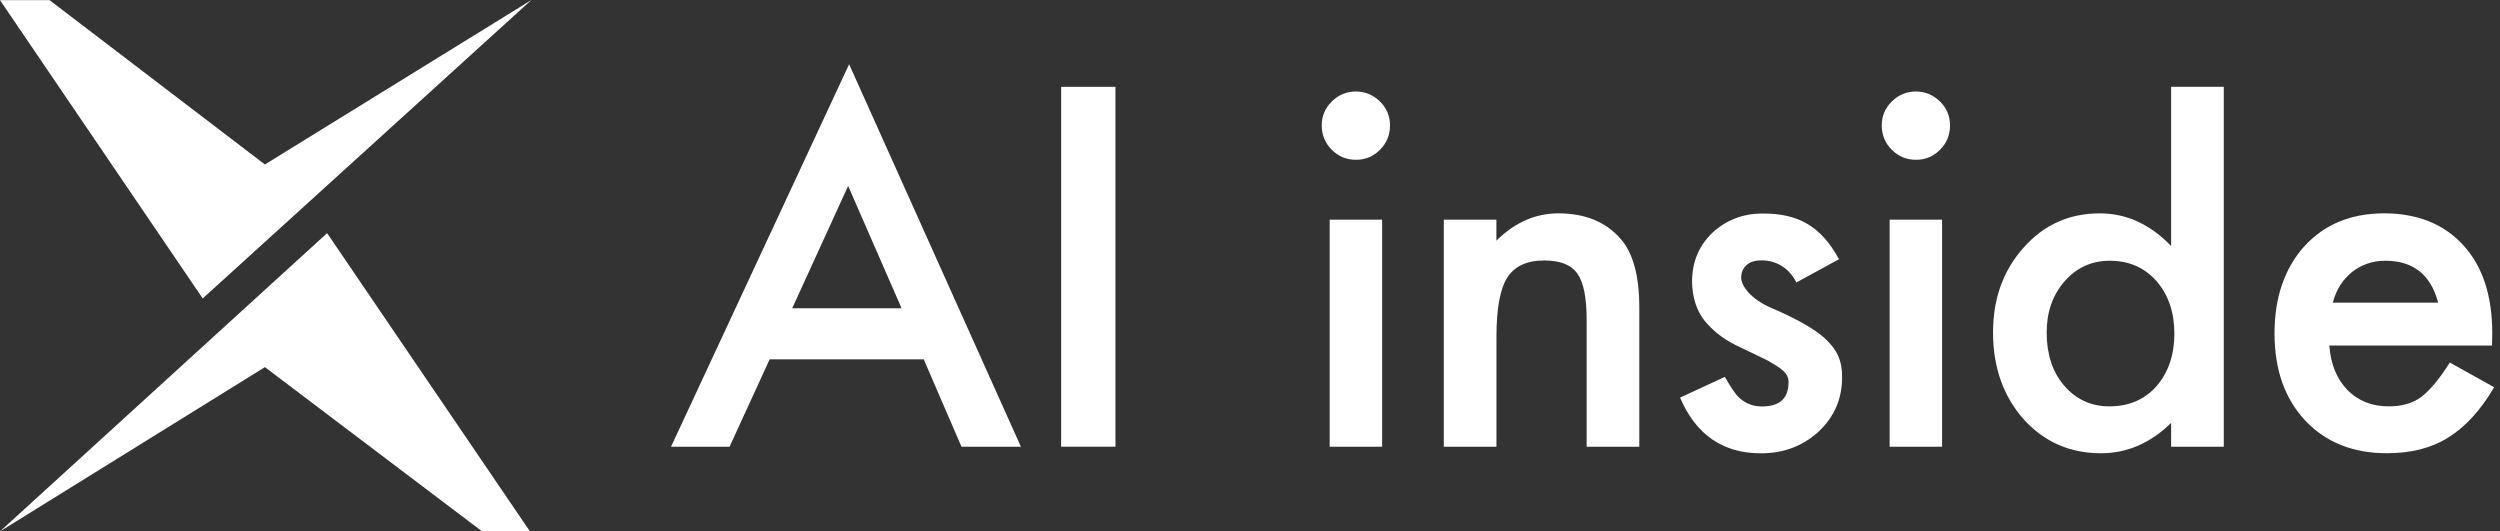
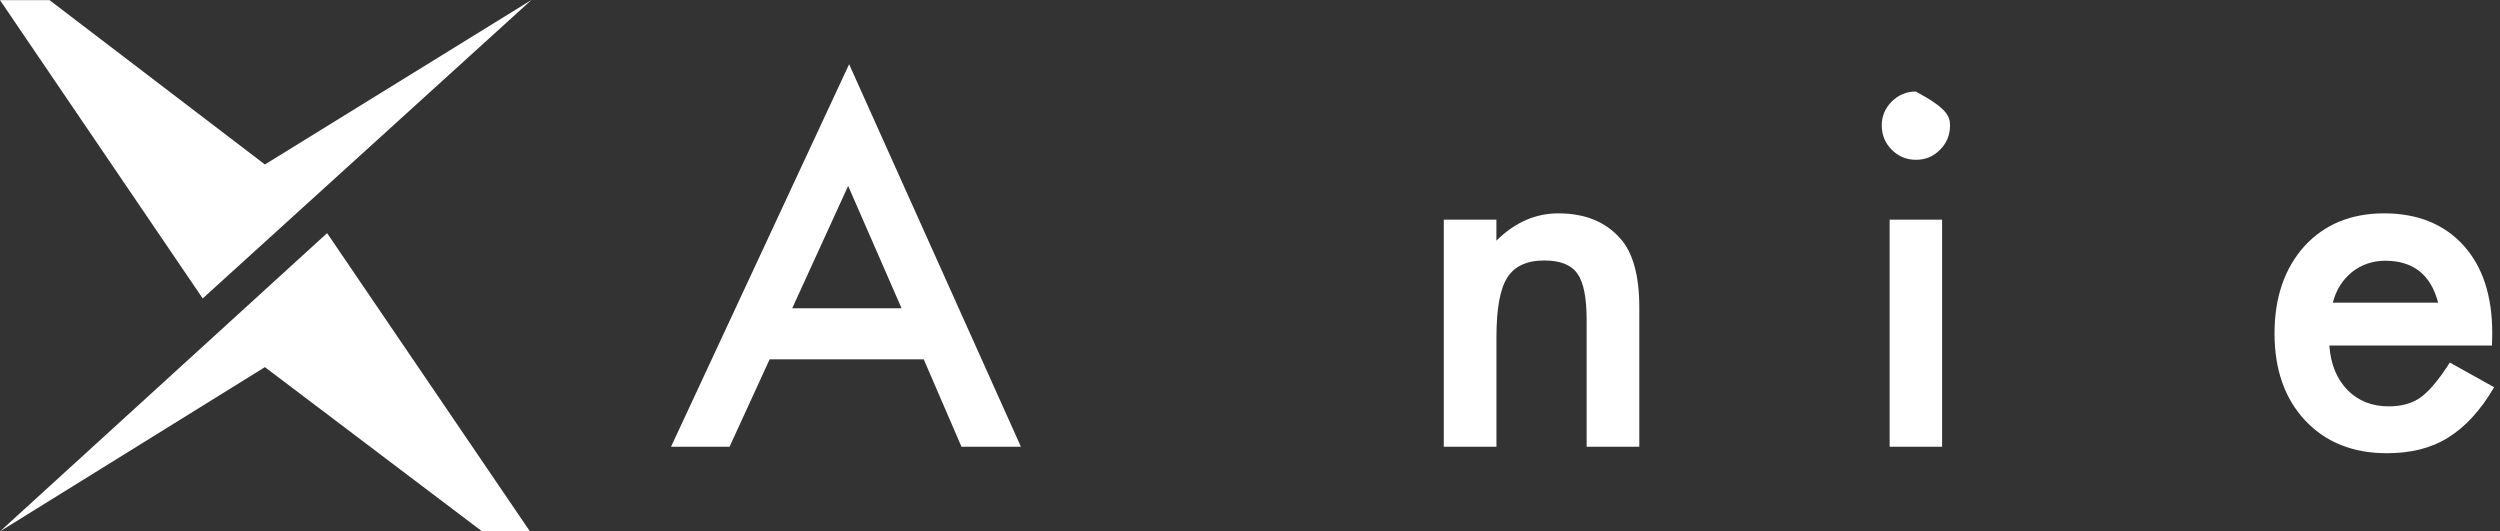
<svg xmlns="http://www.w3.org/2000/svg" width="207" height="44" viewBox="0 0 207 44" fill="none">
  <rect x="0" y="0" width="207" height="44" fill="#333333" stroke="none" />
-   <path d="M152.27 21.462L148.74 23.39C148.175 22.234 147.032 21.457 145.619 21.567C145.222 21.598 144.878 21.7 144.596 21.965C144.313 22.23 144.172 22.565 144.172 22.98C144.172 23.699 145.006 24.794 146.679 25.5C148.982 26.493 150.531 27.402 151.33 28.24C152.129 29.079 152.526 29.825 152.526 31.241C152.526 33.055 151.855 34.573 150.518 35.796C149.221 36.952 147.649 37.535 145.809 37.535C142.658 37.535 140.425 35.999 139.11 32.923L142.817 31.206C143.333 32.106 143.722 32.68 143.995 32.923C144.525 33.413 145.152 33.655 145.889 33.655C147.354 33.655 148.091 32.989 148.091 31.647C148.091 30.875 147.526 30.531 146.392 29.864C145.955 29.644 145.518 29.432 145.081 29.229C144.644 29.021 144.198 28.81 143.748 28.593C142.486 27.976 141.67 27.194 141.158 26.577C140.5 25.791 140.103 24.569 140.103 23.333C140.103 21.7 140.663 20.349 141.78 19.282C142.923 18.213 144.313 17.68 145.95 17.68C148.859 17.671 150.748 18.686 152.27 21.462Z" fill="white" />
  <path d="M0 44L21.934 30.398L39.896 43.982H43.868L27.084 19.303L0 44Z" fill="white" />
  <path d="M44 0L21.934 13.619L4.104 0.013H0L16.784 24.71L44 0Z" fill="white" />
  <path d="M76.485 29.75H63.727L60.408 36.987H55.562L70.307 5.318L84.531 36.987H79.61L76.485 29.75ZM74.65 25.526L70.227 15.393L65.594 25.526H74.65Z" fill="white" />
-   <path d="M92.36 7.189V36.987H87.863V7.189H92.36Z" fill="white" />
-   <path d="M109.439 10.376C109.439 9.616 109.717 8.959 110.269 8.407C110.821 7.856 111.483 7.578 112.255 7.578C113.041 7.578 113.707 7.856 114.263 8.407C114.815 8.946 115.093 9.612 115.093 10.393C115.093 11.179 114.815 11.85 114.263 12.401C113.72 12.953 113.058 13.231 112.277 13.231C111.491 13.231 110.821 12.953 110.269 12.401C109.717 11.85 109.439 11.17 109.439 10.376ZM114.44 18.191V36.987H110.097V18.191H114.44Z" fill="white" />
  <path d="M119.542 18.191H123.902V19.926C125.42 18.421 127.132 17.666 129.035 17.666C131.223 17.666 132.927 18.355 134.149 19.732C135.204 20.901 135.734 22.812 135.734 25.464V36.987H131.374V26.488C131.374 24.635 131.118 23.355 130.601 22.649C130.098 21.929 129.185 21.567 127.861 21.567C126.417 21.567 125.398 22.044 124.793 22.997C124.202 23.937 123.906 25.575 123.906 27.918V36.987H119.546V18.191H119.542Z" fill="white" />
-   <path d="M155.809 10.376C155.809 9.616 156.087 8.959 156.639 8.407C157.191 7.856 157.853 7.578 158.625 7.578C159.41 7.578 160.077 7.856 160.633 8.407C161.185 8.946 161.463 9.612 161.463 10.393C161.463 11.179 161.185 11.85 160.633 12.401C160.09 12.953 159.428 13.231 158.647 13.231C157.861 13.231 157.191 12.953 156.639 12.401C156.083 11.85 155.809 11.17 155.809 10.376ZM160.805 18.191V36.987H156.462V18.191H160.805Z" fill="white" />
-   <path d="M179.769 7.189H184.129V36.987H179.769V35.019C178.056 36.692 176.123 37.53 173.961 37.53C171.388 37.53 169.252 36.59 167.553 34.71C165.867 32.795 165.024 30.398 165.024 27.53C165.024 24.723 165.867 22.384 167.553 20.504C169.226 18.611 171.331 17.666 173.864 17.666C176.066 17.666 178.03 18.567 179.769 20.367V7.189ZM169.464 27.53C169.464 29.33 169.945 30.8 170.911 31.93C171.9 33.073 173.149 33.647 174.654 33.647C176.26 33.647 177.562 33.095 178.551 31.987C179.539 30.84 180.038 29.388 180.038 27.627C180.038 25.866 179.544 24.41 178.551 23.267C177.558 22.146 176.274 21.59 174.689 21.59C173.197 21.59 171.949 22.154 170.947 23.289C169.958 24.432 169.464 25.844 169.464 27.53Z" fill="white" />
+   <path d="M155.809 10.376C155.809 9.616 156.087 8.959 156.639 8.407C157.191 7.856 157.853 7.578 158.625 7.578C161.185 8.946 161.463 9.612 161.463 10.393C161.463 11.179 161.185 11.85 160.633 12.401C160.09 12.953 159.428 13.231 158.647 13.231C157.861 13.231 157.191 12.953 156.639 12.401C156.083 11.85 155.809 11.17 155.809 10.376ZM160.805 18.191V36.987H156.462V18.191H160.805Z" fill="white" />
  <path d="M206.337 28.611H192.868C192.982 30.156 193.485 31.383 194.373 32.296C195.26 33.196 196.398 33.647 197.788 33.647C198.87 33.647 199.766 33.391 200.472 32.874C201.165 32.358 201.959 31.409 202.846 30.019L206.513 32.062C205.948 33.029 205.348 33.854 204.717 34.542C204.086 35.231 203.411 35.796 202.691 36.242C201.972 36.687 201.191 37.009 200.357 37.217C199.518 37.424 198.614 37.526 197.634 37.526C194.827 37.526 192.576 36.626 190.877 34.825C189.178 33.011 188.331 30.606 188.331 27.605C188.331 24.635 189.156 22.225 190.802 20.389C192.462 18.575 194.664 17.666 197.404 17.666C200.172 17.666 202.361 18.549 203.967 20.31C205.56 22.057 206.359 24.485 206.359 27.587L206.337 28.611ZM201.879 25.063C201.275 22.746 199.814 21.59 197.497 21.59C196.968 21.59 196.473 21.669 196.01 21.832C195.546 21.991 195.123 22.225 194.748 22.525C194.368 22.83 194.042 23.192 193.772 23.615C193.503 24.039 193.296 24.524 193.154 25.063H201.879Z" fill="white" />
</svg>